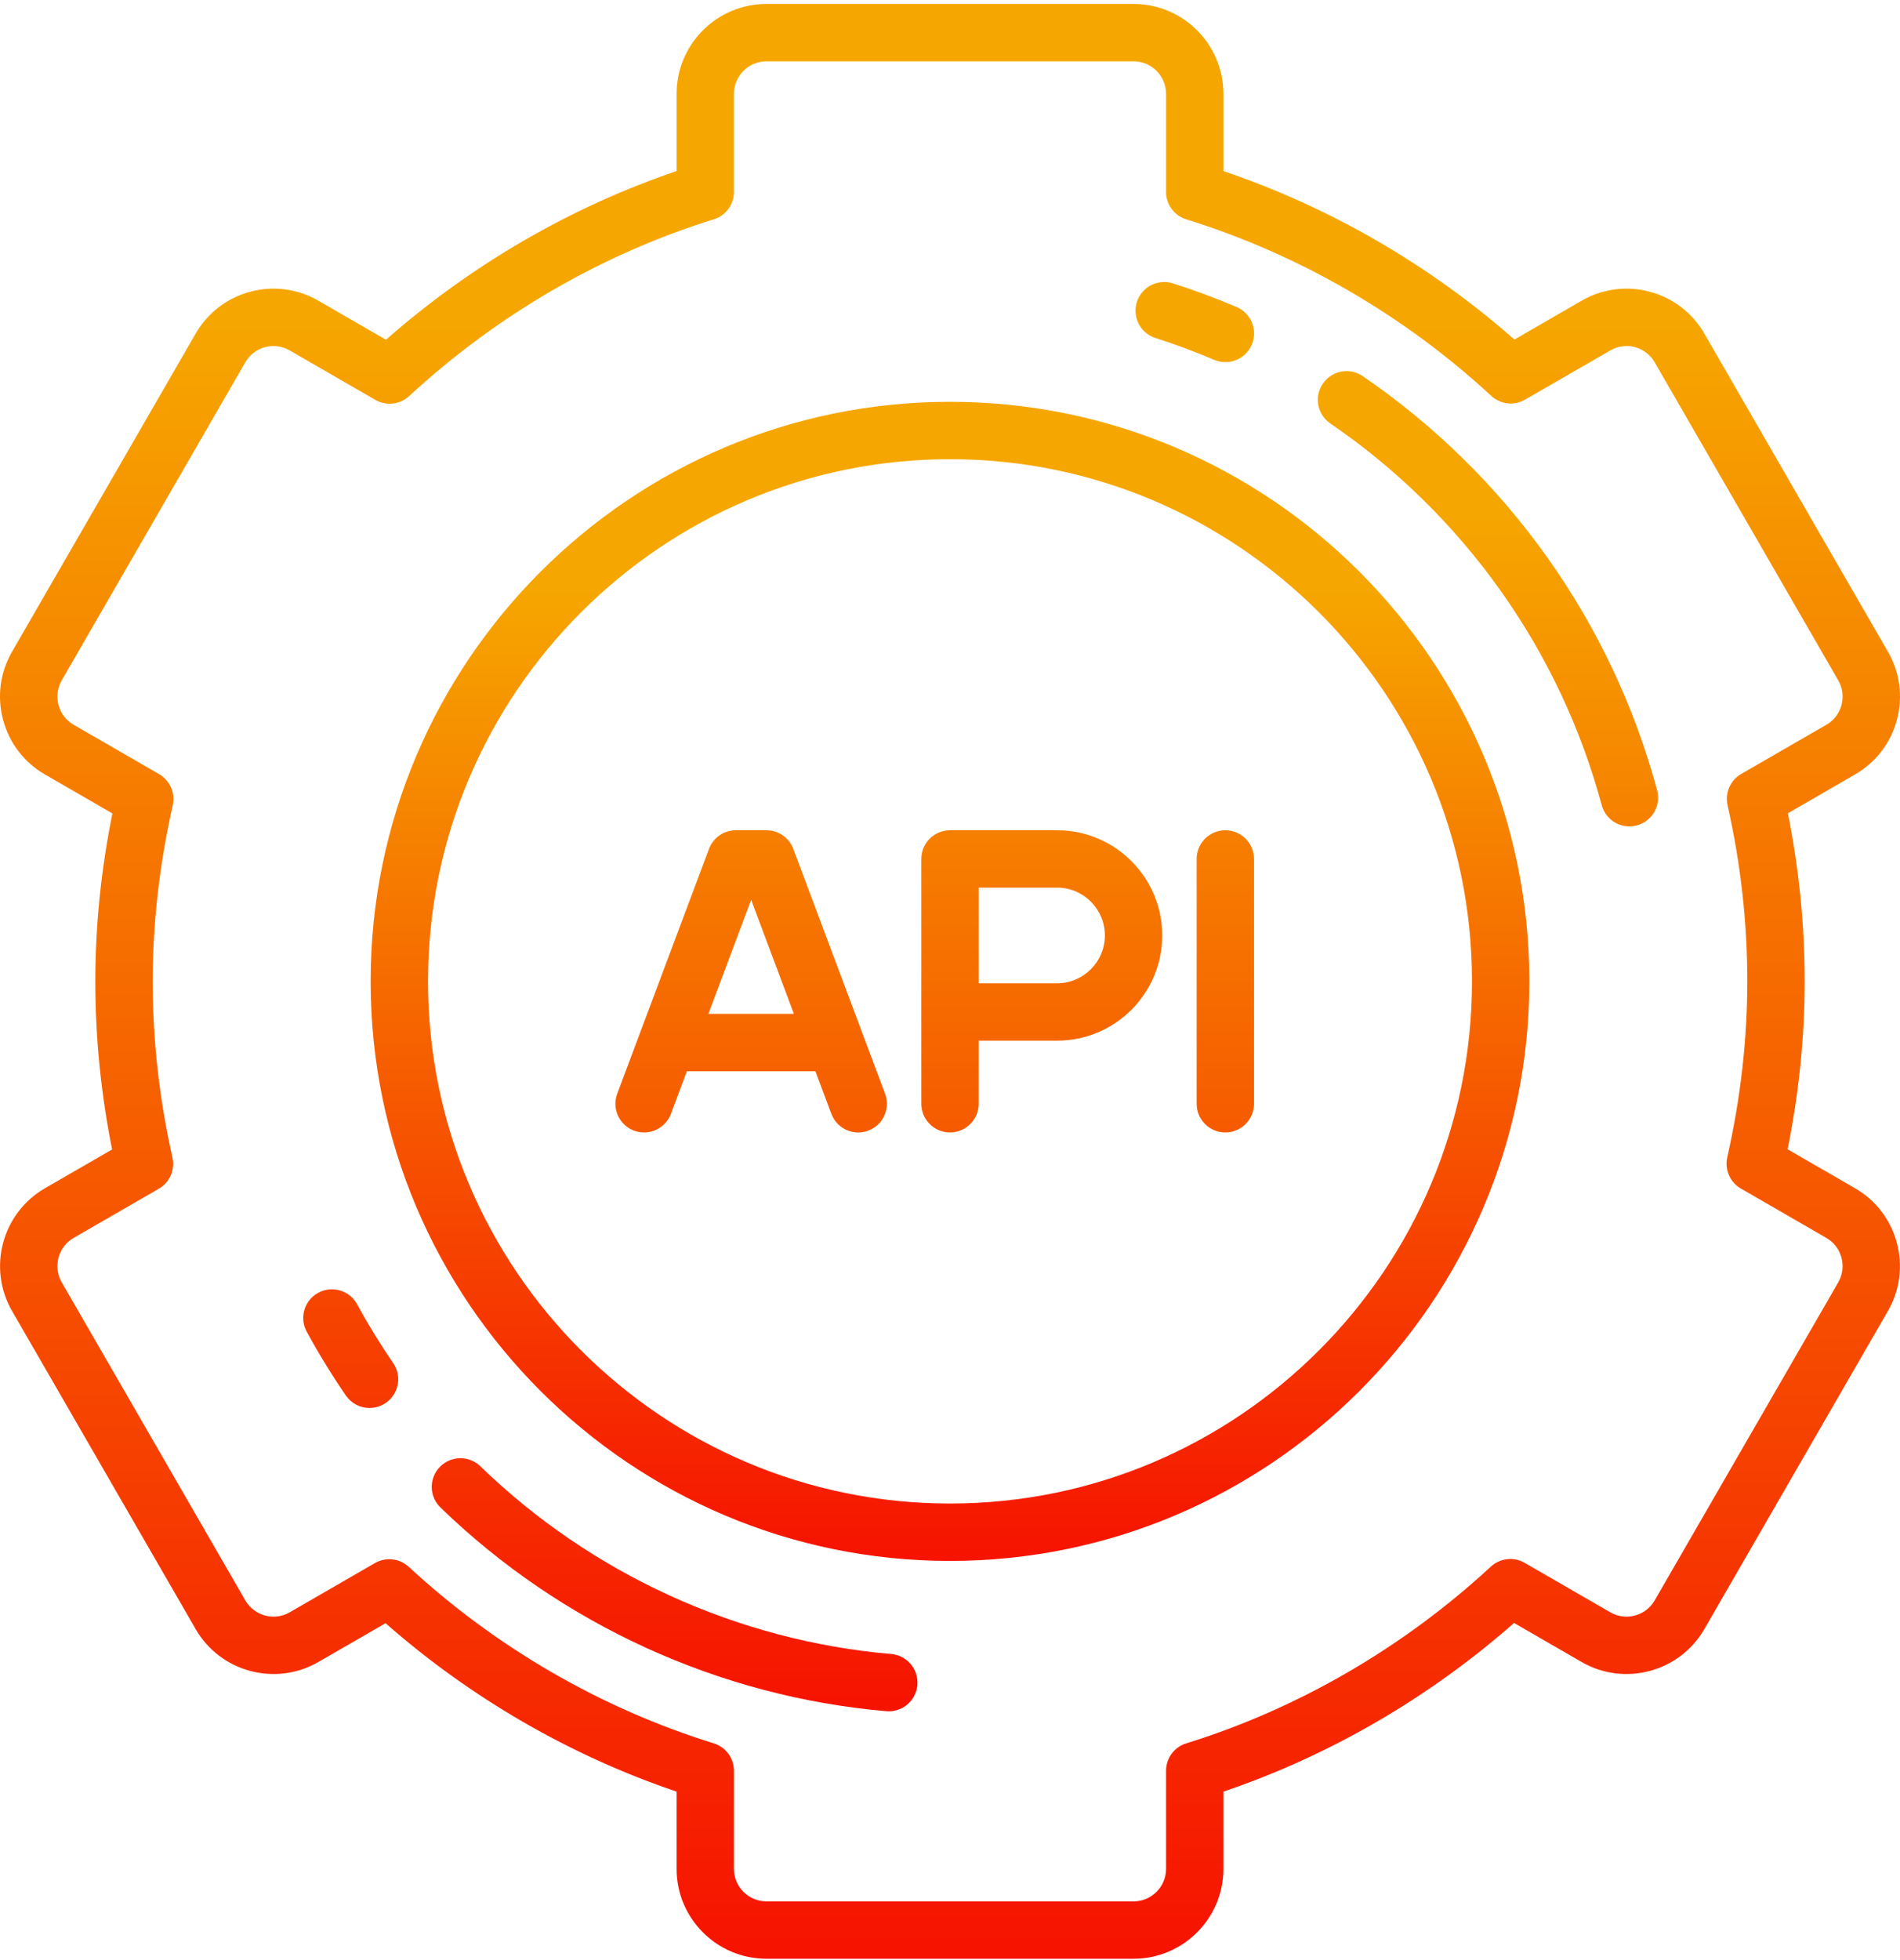
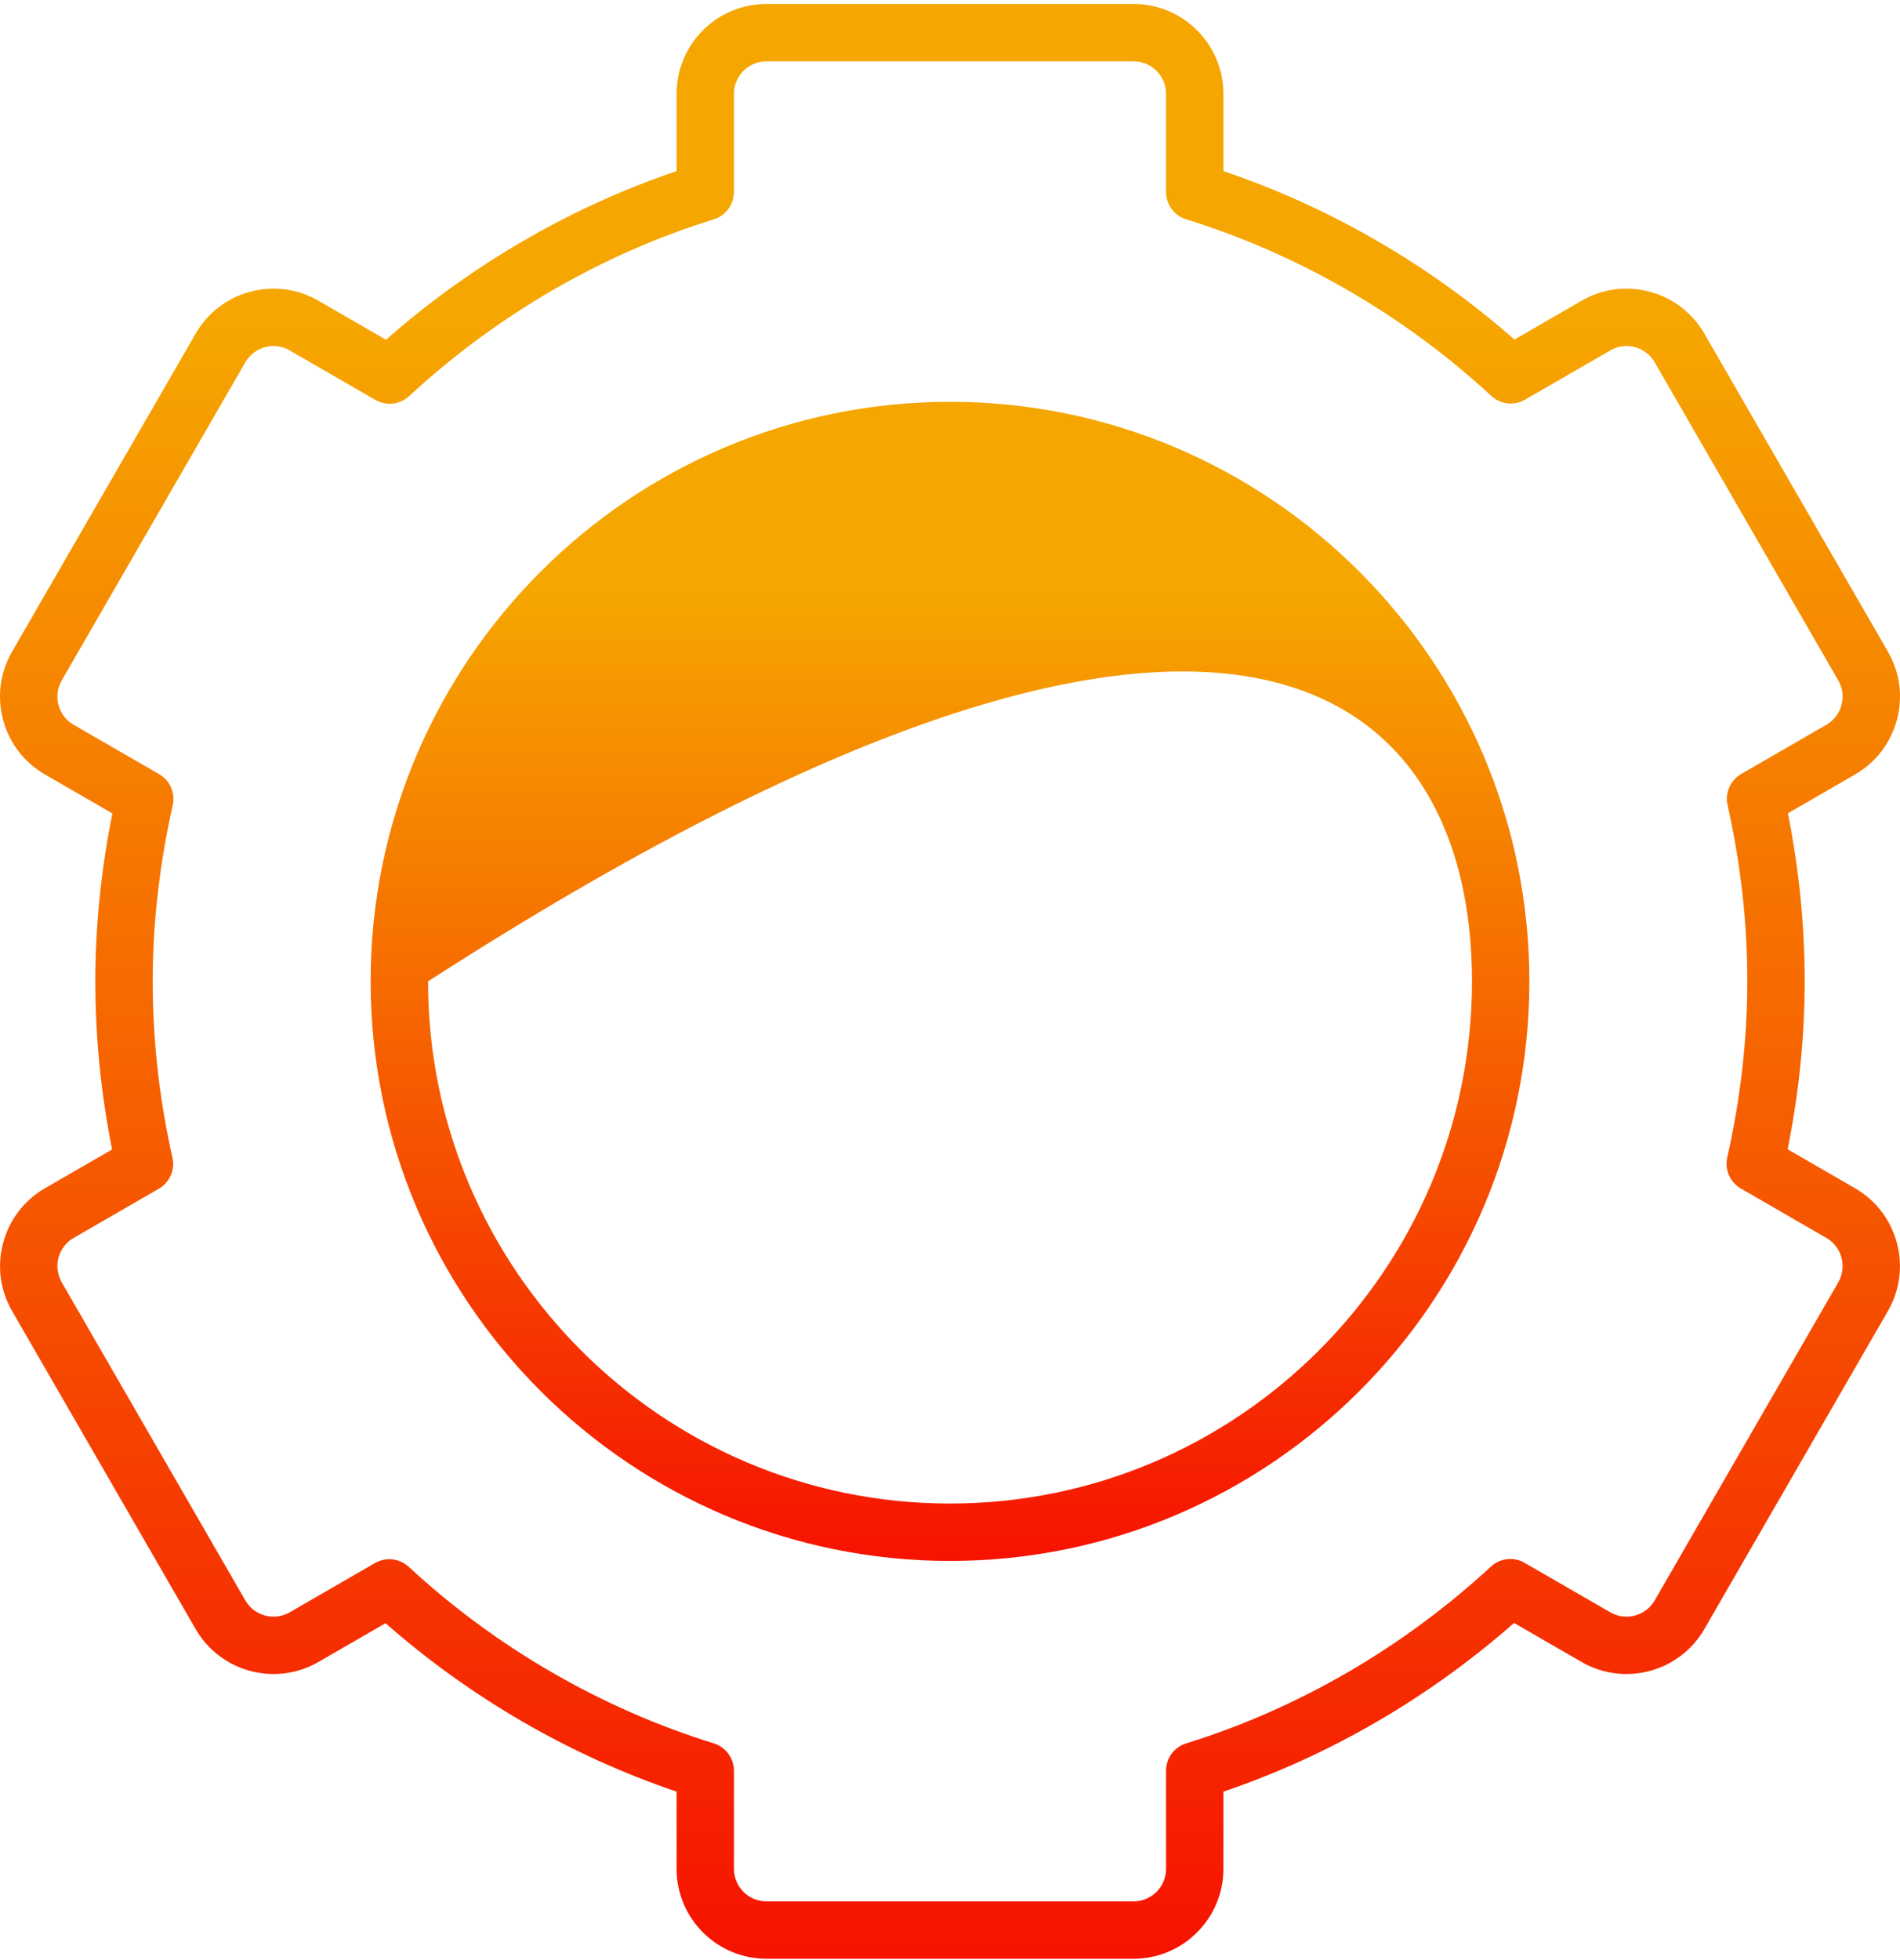
<svg xmlns="http://www.w3.org/2000/svg" width="64" height="66" viewBox="0 0 64 66" fill="none">
  <path d="M62.485 40.01L60.215 38.699C60.596 36.803 60.789 34.904 60.789 33.044C60.789 31.158 60.599 29.257 60.224 27.384L62.485 26.078C63.185 25.674 63.686 25.021 63.896 24.24C64.105 23.459 63.998 22.643 63.593 21.943L57.41 11.234C57.212 10.889 56.948 10.587 56.633 10.345C56.317 10.103 55.957 9.926 55.572 9.824C55.188 9.72 54.788 9.693 54.394 9.745C53.999 9.797 53.619 9.926 53.275 10.126L51.013 11.433C48.154 8.918 44.791 6.972 41.21 5.761V3.16C41.21 1.491 39.852 0.133 38.183 0.133H25.817C24.148 0.133 22.79 1.491 22.79 3.16V5.761C19.229 6.967 15.87 8.916 13.001 11.44L10.725 10.126C10.381 9.926 10.001 9.797 9.607 9.745C9.212 9.693 8.812 9.72 8.428 9.824C8.043 9.926 7.683 10.103 7.367 10.345C7.052 10.587 6.788 10.889 6.59 11.234L0.407 21.943C0.003 22.643 -0.105 23.459 0.104 24.24C0.314 25.021 0.815 25.674 1.515 26.078L3.785 27.389C3.404 29.286 3.211 31.185 3.211 33.044C3.211 34.931 3.401 36.831 3.776 38.705L1.515 40.01C0.069 40.845 -0.428 42.7 0.407 44.145L6.59 54.854C7.424 56.3 9.279 56.797 10.725 55.962L12.987 54.656C15.846 57.17 19.209 59.116 22.79 60.327V62.928C22.79 64.597 24.148 65.955 25.817 65.955H38.183C39.852 65.955 41.21 64.597 41.21 62.928V60.327C44.772 59.121 48.131 57.172 50.999 54.648L53.275 55.962C54.721 56.797 56.576 56.3 57.41 54.854L63.593 44.145C64.428 42.7 63.931 40.845 62.485 40.01ZM61.92 43.179L55.737 53.888C55.435 54.411 54.764 54.591 54.241 54.289L51.357 52.624C51.178 52.52 50.972 52.477 50.767 52.5C50.562 52.523 50.37 52.611 50.218 52.751C47.269 55.478 43.721 57.536 39.958 58.702C39.761 58.763 39.589 58.885 39.466 59.051C39.344 59.218 39.278 59.418 39.278 59.625V62.928C39.278 63.532 38.787 64.023 38.183 64.023H25.817C25.213 64.023 24.722 63.532 24.722 62.928V59.625C24.722 59.419 24.656 59.218 24.534 59.052C24.412 58.886 24.239 58.763 24.042 58.702C20.256 57.529 16.703 55.474 13.769 52.759C13.618 52.619 13.425 52.531 13.22 52.508C13.015 52.485 12.809 52.528 12.63 52.631L9.759 54.289C9.236 54.591 8.565 54.411 8.263 53.888L2.08 43.179C1.778 42.656 1.958 41.985 2.481 41.683L5.35 40.027C5.528 39.924 5.669 39.767 5.752 39.578C5.834 39.389 5.855 39.179 5.809 38.978C5.367 37.019 5.143 35.023 5.143 33.044C5.143 31.099 5.371 29.105 5.819 27.116C5.864 26.915 5.844 26.705 5.762 26.516C5.679 26.327 5.538 26.17 5.36 26.067L2.481 24.405C2.356 24.333 2.247 24.238 2.159 24.124C2.072 24.009 2.008 23.879 1.971 23.74C1.933 23.601 1.924 23.456 1.942 23.314C1.961 23.171 2.008 23.034 2.08 22.909L8.263 12.2C8.335 12.075 8.43 11.966 8.544 11.879C8.659 11.791 8.789 11.727 8.928 11.69C9.067 11.652 9.212 11.643 9.354 11.662C9.497 11.68 9.634 11.727 9.759 11.8L12.643 13.465C12.822 13.568 13.029 13.611 13.234 13.588C13.438 13.565 13.631 13.477 13.782 13.337C16.731 10.61 20.279 8.552 24.042 7.386C24.239 7.325 24.412 7.203 24.534 7.037C24.656 6.871 24.722 6.67 24.722 6.464V3.16C24.722 2.557 25.214 2.065 25.817 2.065H38.183C38.787 2.065 39.278 2.557 39.278 3.16V6.464C39.278 6.67 39.344 6.871 39.466 7.037C39.589 7.203 39.761 7.325 39.958 7.386C43.744 8.559 47.297 10.615 50.231 13.33C50.383 13.47 50.575 13.558 50.78 13.581C50.985 13.604 51.192 13.56 51.37 13.457L54.242 11.8C54.366 11.727 54.503 11.68 54.646 11.662C54.789 11.643 54.934 11.652 55.072 11.69C55.211 11.727 55.342 11.791 55.456 11.879C55.57 11.966 55.666 12.075 55.737 12.2L61.92 22.909C61.992 23.034 62.039 23.171 62.058 23.314C62.077 23.456 62.067 23.601 62.029 23.74C61.993 23.879 61.929 24.009 61.841 24.124C61.754 24.238 61.644 24.333 61.519 24.405L58.651 26.061C58.472 26.164 58.331 26.322 58.249 26.511C58.166 26.699 58.146 26.91 58.191 27.111C58.633 29.069 58.857 31.066 58.857 33.044C58.857 34.989 58.63 36.984 58.181 38.972C58.136 39.173 58.156 39.383 58.239 39.572C58.321 39.761 58.462 39.918 58.641 40.021L61.519 41.683C62.042 41.985 62.222 42.656 61.92 43.179Z" fill="url(#paint0_linear_136_4137)" />
-   <path d="M32 13.53C21.239 13.53 12.485 22.284 12.485 33.044C12.485 43.805 21.239 52.559 32 52.559C42.761 52.559 51.515 43.805 51.515 33.044C51.515 22.284 42.761 13.53 32 13.53ZM32 50.627C22.305 50.627 14.418 42.739 14.418 33.044C14.418 23.349 22.305 15.462 32 15.462C41.695 15.462 49.583 23.349 49.583 33.044C49.583 42.739 41.695 50.627 32 50.627Z" fill="url(#paint1_linear_136_4137)" />
-   <path d="M35.607 27.956H32C31.744 27.956 31.498 28.058 31.317 28.239C31.136 28.42 31.034 28.666 31.034 28.922V37.166C31.034 37.422 31.136 37.668 31.317 37.849C31.498 38.031 31.744 38.132 32 38.132C32.256 38.132 32.502 38.031 32.683 37.849C32.864 37.668 32.966 37.422 32.966 37.166V35.041H35.607C37.56 35.041 39.149 33.452 39.149 31.498C39.149 29.545 37.56 27.956 35.607 27.956ZM35.607 33.109H32.966V29.888H35.607C36.495 29.888 37.217 30.611 37.217 31.498C37.217 32.386 36.495 33.109 35.607 33.109ZM26.722 28.583C26.653 28.399 26.529 28.24 26.367 28.128C26.206 28.016 26.014 27.956 25.817 27.956H24.787C24.59 27.956 24.398 28.016 24.236 28.128C24.075 28.24 23.951 28.399 23.882 28.583L20.791 36.827C20.701 37.067 20.71 37.333 20.816 37.566C20.922 37.799 21.116 37.981 21.356 38.071C21.596 38.161 21.862 38.152 22.095 38.046C22.328 37.94 22.51 37.745 22.6 37.505L23.137 36.071H27.466L28.004 37.505C28.073 37.69 28.197 37.848 28.358 37.96C28.52 38.072 28.712 38.132 28.909 38.133C29.065 38.133 29.218 38.095 29.357 38.022C29.495 37.95 29.614 37.845 29.703 37.717C29.791 37.588 29.848 37.44 29.867 37.285C29.886 37.13 29.868 36.973 29.813 36.827L26.722 28.583ZM23.862 34.139L25.302 30.3L26.742 34.139H23.862ZM41.274 27.956C41.018 27.956 40.772 28.058 40.591 28.239C40.41 28.42 40.308 28.666 40.308 28.922V37.166C40.308 37.422 40.41 37.668 40.591 37.849C40.772 38.031 41.018 38.132 41.274 38.132C41.531 38.132 41.776 38.031 41.958 37.849C42.139 37.668 42.24 37.422 42.24 37.166V28.922C42.24 28.666 42.139 28.42 41.958 28.239C41.776 28.058 41.531 27.956 41.274 27.956ZM38.911 11.378C39.584 11.593 40.247 11.839 40.897 12.116C41.017 12.167 41.145 12.193 41.275 12.193C41.498 12.194 41.714 12.117 41.887 11.976C42.059 11.835 42.178 11.639 42.223 11.421C42.267 11.202 42.235 10.975 42.131 10.778C42.028 10.581 41.859 10.425 41.654 10.338C40.948 10.038 40.228 9.771 39.498 9.538C39.254 9.463 38.992 9.488 38.766 9.606C38.541 9.724 38.371 9.926 38.294 10.168C38.217 10.41 38.238 10.673 38.354 10.9C38.469 11.127 38.669 11.299 38.911 11.378ZM12.028 43.916C11.905 43.691 11.698 43.524 11.453 43.452C11.207 43.38 10.942 43.408 10.717 43.531C10.492 43.654 10.325 43.861 10.253 44.106C10.181 44.352 10.209 44.617 10.332 44.842C10.735 45.58 11.175 46.297 11.651 46.99C11.739 47.119 11.858 47.225 11.997 47.298C12.136 47.371 12.291 47.409 12.448 47.409C12.624 47.409 12.796 47.361 12.947 47.27C13.098 47.179 13.22 47.048 13.302 46.893C13.384 46.737 13.422 46.562 13.412 46.386C13.401 46.211 13.343 46.041 13.243 45.896C12.805 45.257 12.399 44.596 12.028 43.916ZM30.021 55.694C24.845 55.248 19.931 53.005 16.185 49.377C16.094 49.288 15.987 49.218 15.868 49.17C15.75 49.123 15.624 49.099 15.496 49.101C15.369 49.102 15.243 49.129 15.126 49.18C15.009 49.23 14.903 49.303 14.815 49.395C14.726 49.486 14.656 49.594 14.61 49.713C14.563 49.831 14.54 49.958 14.543 50.086C14.545 50.213 14.573 50.339 14.624 50.455C14.675 50.572 14.749 50.677 14.841 50.765C18.905 54.701 24.237 57.135 29.856 57.619C30.111 57.641 30.364 57.561 30.56 57.396C30.756 57.231 30.879 56.995 30.901 56.74C30.923 56.484 30.843 56.231 30.678 56.035C30.513 55.839 30.277 55.716 30.021 55.694ZM45.902 12.665C45.69 12.52 45.43 12.466 45.178 12.513C44.926 12.56 44.704 12.706 44.559 12.917C44.414 13.129 44.36 13.389 44.407 13.641C44.455 13.893 44.6 14.116 44.812 14.26C49.3 17.327 52.547 21.892 53.953 27.112C54.009 27.317 54.13 27.498 54.298 27.628C54.467 27.757 54.673 27.827 54.886 27.827C55.034 27.827 55.18 27.793 55.313 27.727C55.447 27.662 55.563 27.567 55.653 27.449C55.743 27.331 55.805 27.194 55.834 27.049C55.863 26.903 55.858 26.753 55.819 26.609C54.292 20.944 50.77 15.992 45.902 12.665Z" fill="url(#paint2_linear_136_4137)" />
+   <path d="M32 13.53C21.239 13.53 12.485 22.284 12.485 33.044C12.485 43.805 21.239 52.559 32 52.559C42.761 52.559 51.515 43.805 51.515 33.044C51.515 22.284 42.761 13.53 32 13.53ZM32 50.627C22.305 50.627 14.418 42.739 14.418 33.044C41.695 15.462 49.583 23.349 49.583 33.044C49.583 42.739 41.695 50.627 32 50.627Z" fill="url(#paint1_linear_136_4137)" />
  <defs>
    <linearGradient id="paint0_linear_136_4137" x1="57.5" y1="10.893" x2="57.5" y2="72.917" gradientUnits="userSpaceOnUse">
      <stop stop-color="#F6A600" />
      <stop offset="1" stop-color="#F60000" />
    </linearGradient>
    <linearGradient id="paint1_linear_136_4137" x1="47.551" y1="19.909" x2="47.551" y2="56.687" gradientUnits="userSpaceOnUse">
      <stop stop-color="#F6A600" />
      <stop offset="1" stop-color="#F60000" />
    </linearGradient>
    <linearGradient id="paint2_linear_136_4137" x1="51.217" y1="17.362" x2="51.217" y2="62.713" gradientUnits="userSpaceOnUse">
      <stop stop-color="#F6A600" />
      <stop offset="1" stop-color="#F60000" />
    </linearGradient>
  </defs>
</svg>